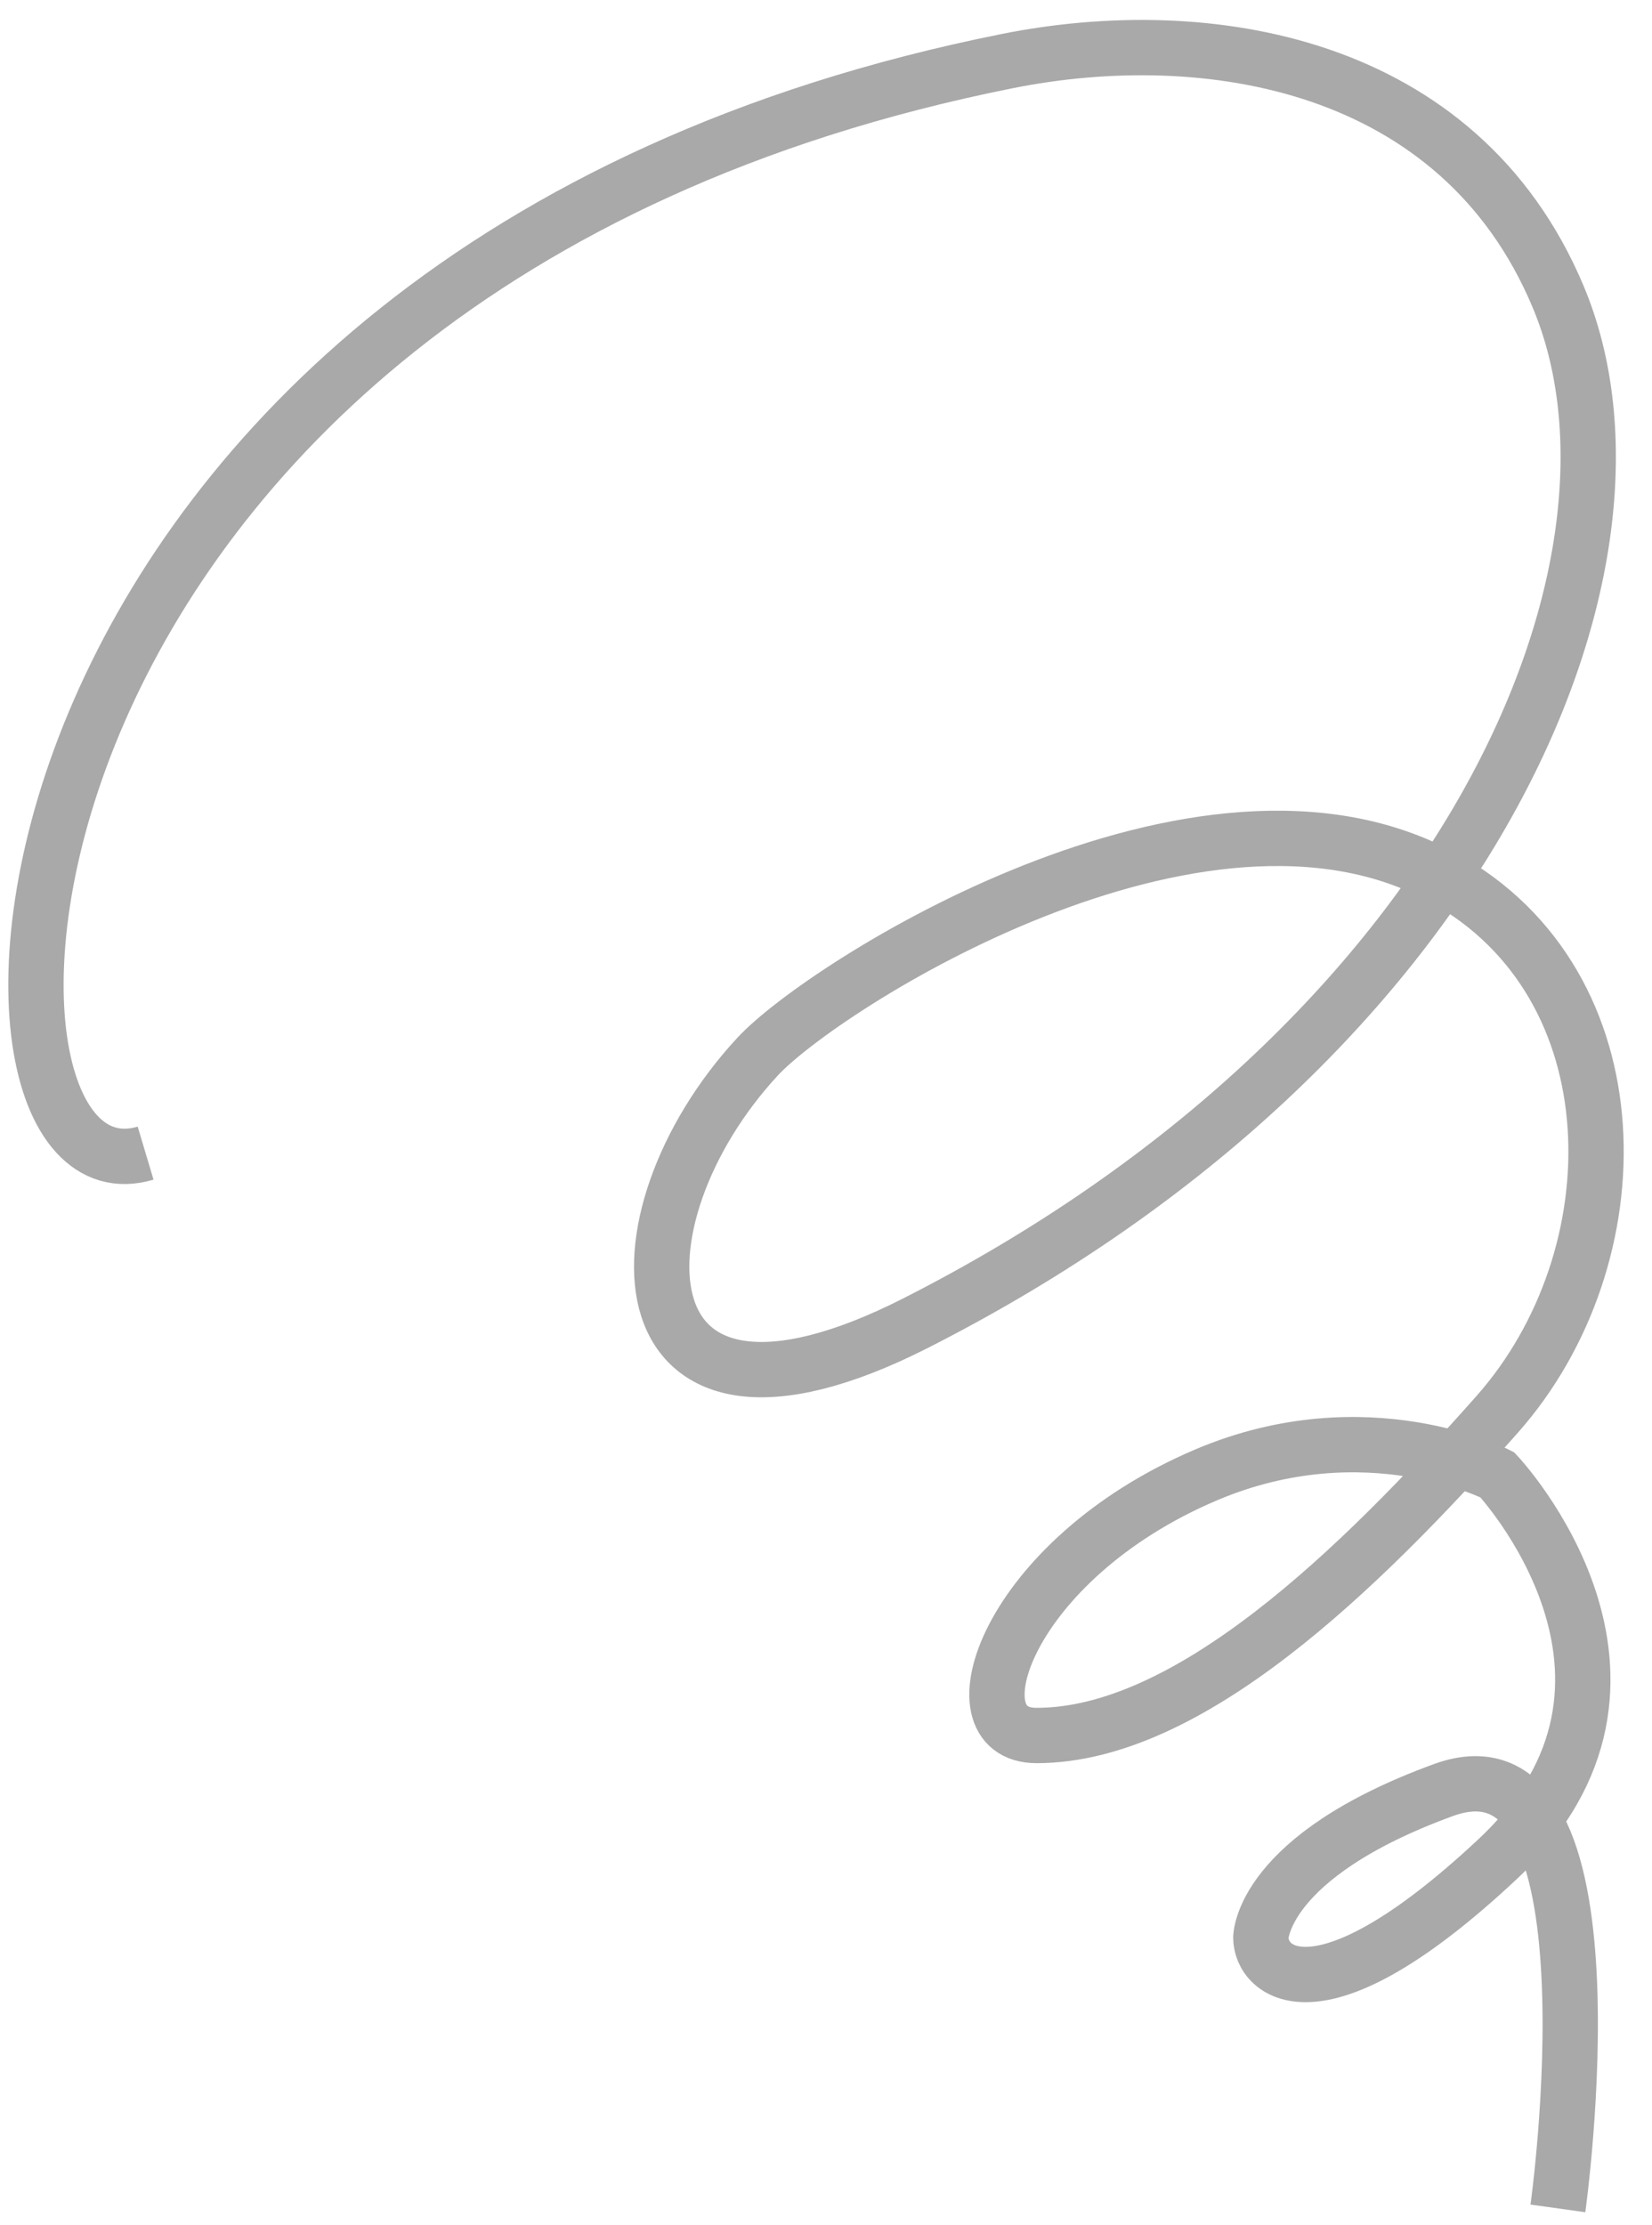
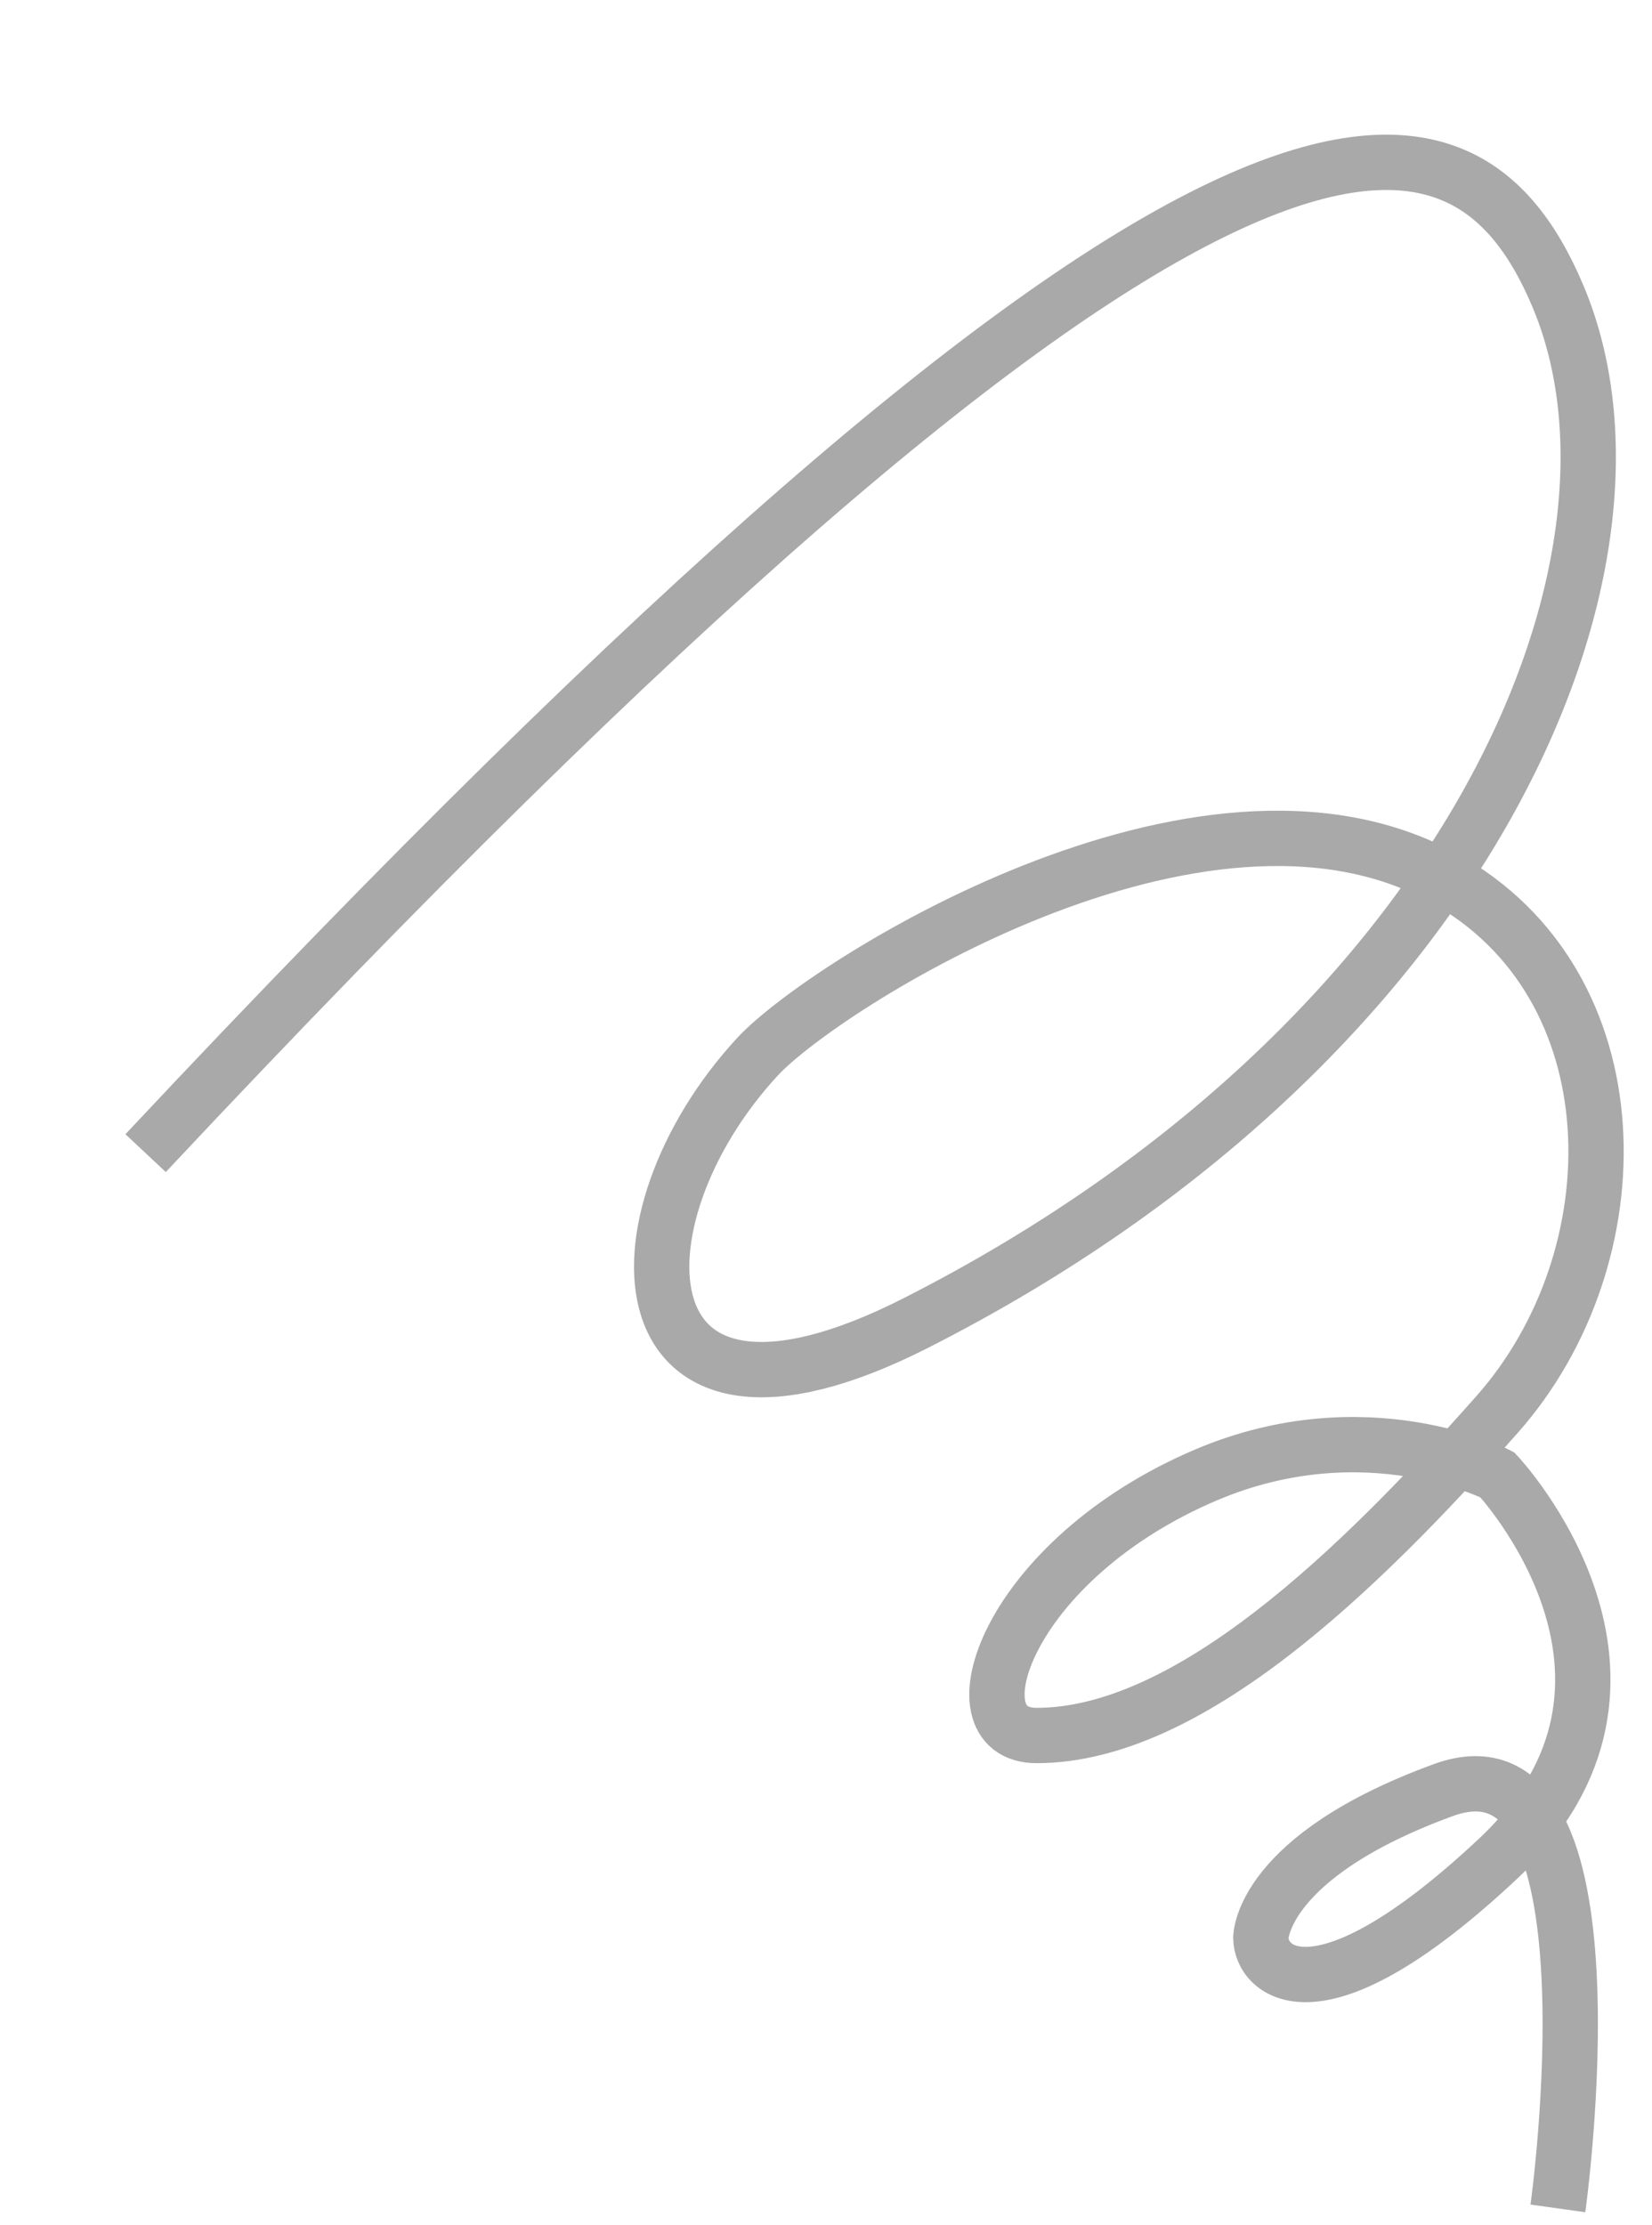
<svg xmlns="http://www.w3.org/2000/svg" width="49" height="66" viewBox="0 0 49 66" fill="none">
-   <path d="M4.319 34.202C-2.193 36.146 -1.347 8.057 29.881 1.811C35.78 0.632 43.269 1.812 46.209 8.783C49.573 16.759 43.559 30.924 27.15 39.248C18.289 43.743 17.979 36.191 22.474 31.336C24.386 29.271 35.617 22.078 42.81 26.033C48.556 29.194 48.547 37.27 44.412 41.945C40.276 46.62 35.241 51.475 30.745 51.475C28.159 51.475 29.846 46.261 35.78 43.743C40.527 41.73 44.412 43.743 44.412 43.743C44.412 43.743 50.117 49.812 44.412 55.15C39.096 60.123 37.398 58.488 37.398 57.469C37.398 57.469 37.398 55.072 42.81 53.094C48.221 51.116 46.209 65.501 46.209 65.501" stroke="#A9A9A9" stroke-width="1.641" />
+   <path d="M4.319 34.202C35.78 0.632 43.269 1.812 46.209 8.783C49.573 16.759 43.559 30.924 27.15 39.248C18.289 43.743 17.979 36.191 22.474 31.336C24.386 29.271 35.617 22.078 42.81 26.033C48.556 29.194 48.547 37.27 44.412 41.945C40.276 46.62 35.241 51.475 30.745 51.475C28.159 51.475 29.846 46.261 35.78 43.743C40.527 41.73 44.412 43.743 44.412 43.743C44.412 43.743 50.117 49.812 44.412 55.15C39.096 60.123 37.398 58.488 37.398 57.469C37.398 57.469 37.398 55.072 42.81 53.094C48.221 51.116 46.209 65.501 46.209 65.501" stroke="#A9A9A9" stroke-width="1.641" />
</svg>